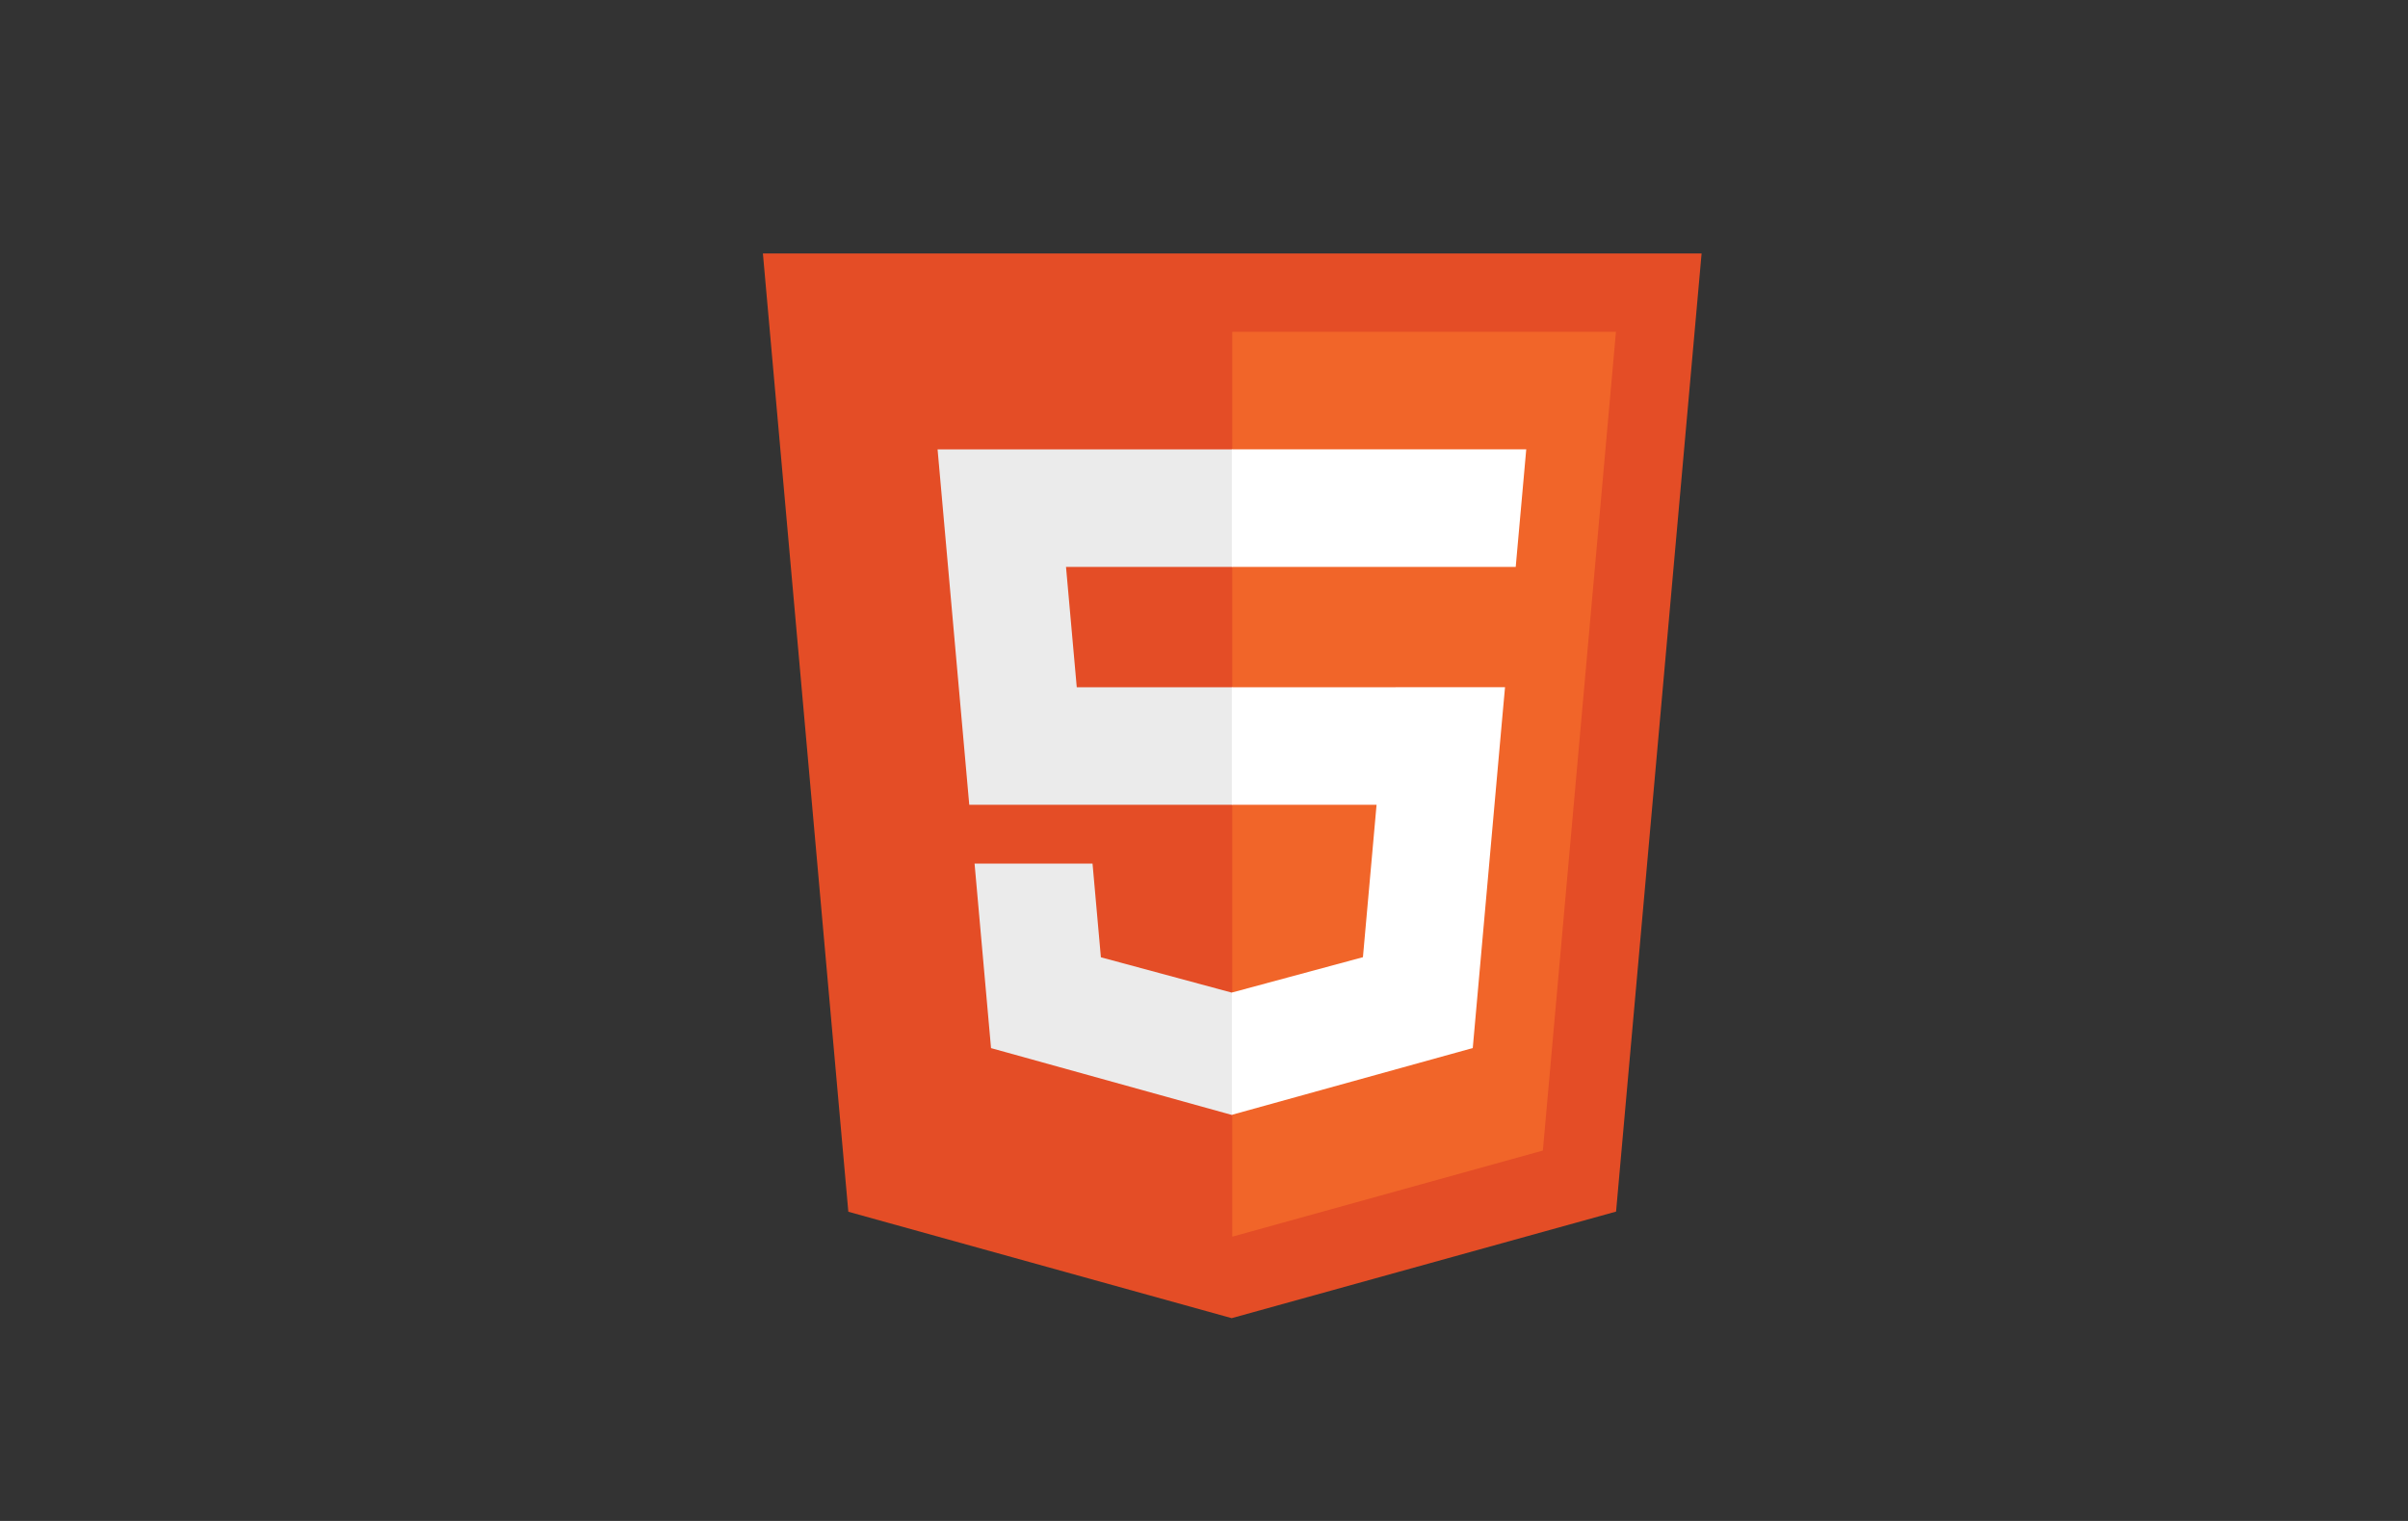
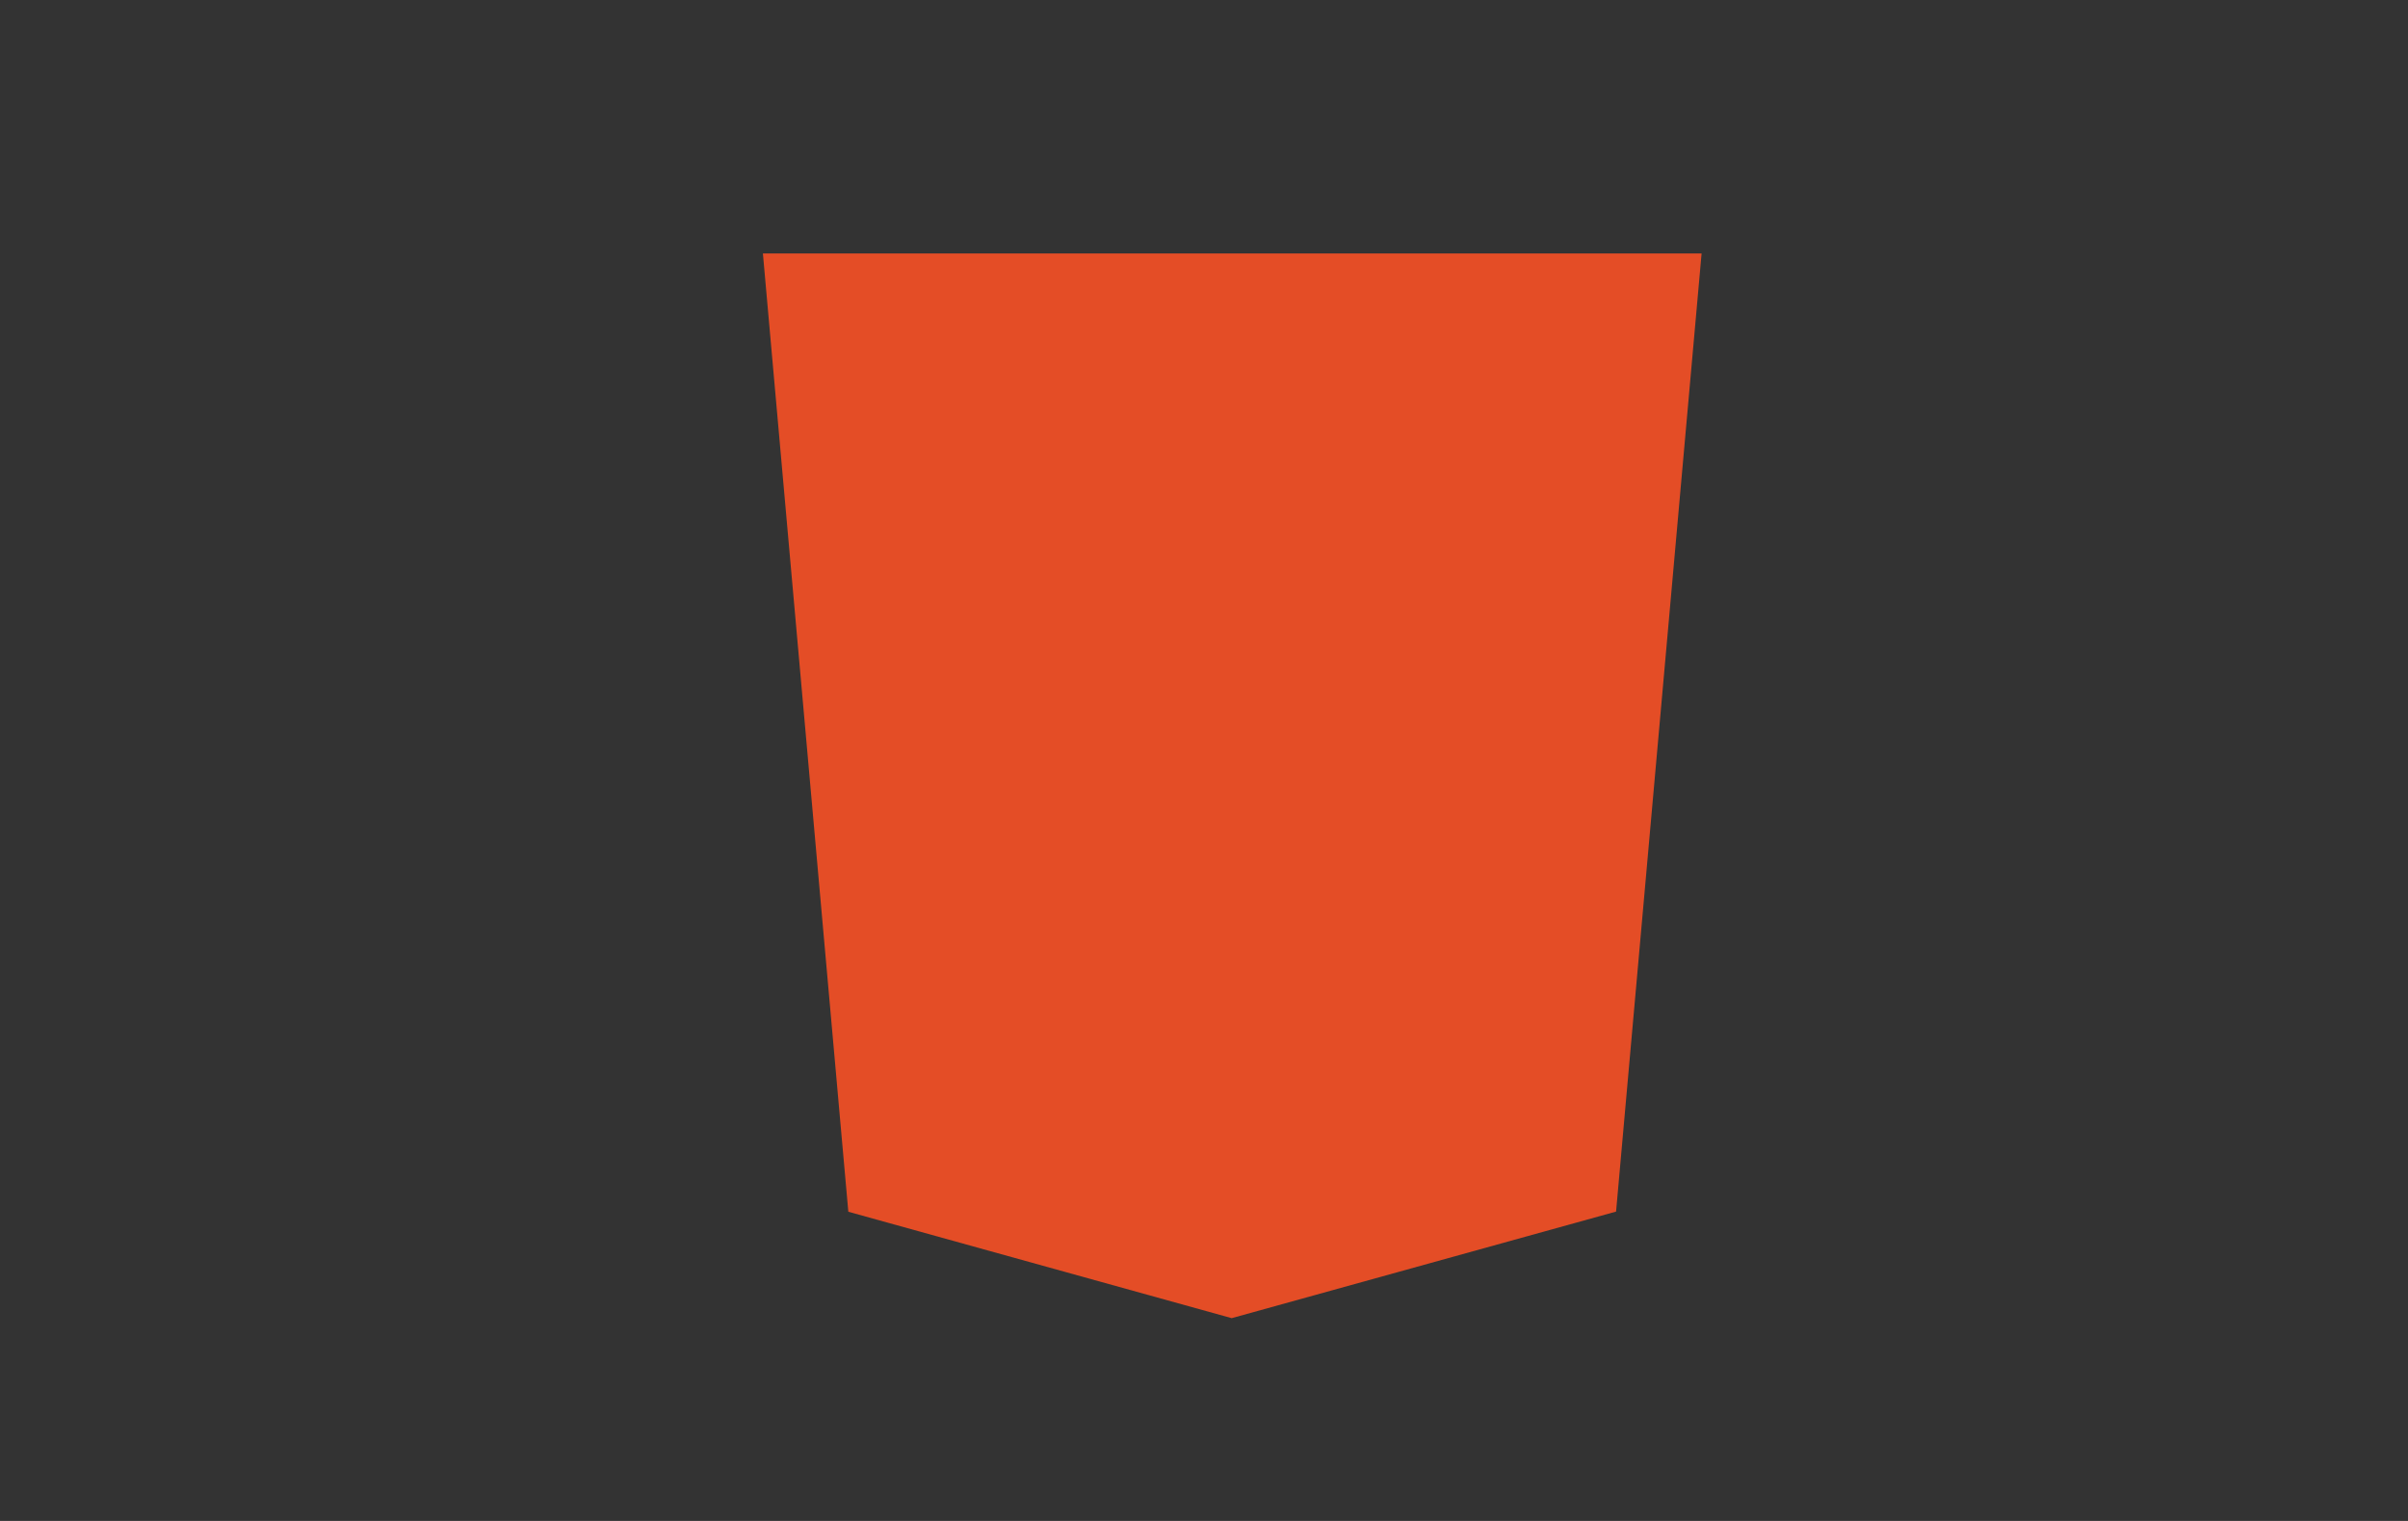
<svg xmlns="http://www.w3.org/2000/svg" version="1.1" id="Layer_1" x="0px" y="0px" width="95px" height="60px" viewBox="0 0 95 60" enable-background="new 0 0 95 60" xml:space="preserve">
  <rect x="0" y="0" width="95" height="60" fill="#333333" stroke="none" />
  <path fill="#E44D26" d="M33.468,47.802L30.098,10h37.033l-3.374,37.796L48.592,52L33.468,47.802z" />
-   <path fill="#F16529" d="M48.615,48.786l12.254-3.398l2.883-32.298H48.615V48.786z" />
-   <path fill="#EBEBEB" d="M48.615,27.111H42.48l-0.424-4.748h6.559v-4.636H36.989l0.111,1.244l1.139,12.776h10.375V27.111z   M48.615,39.152l-0.02,0.006l-5.163-1.394l-0.33-3.697h-4.654l0.65,7.28l9.497,2.636l0.021-0.006V39.152z" />
-   <path fill="#FFFFFF" d="M48.599,27.111v4.636h5.709l-0.538,6.013l-5.171,1.395v4.823l9.504-2.634l0.07-0.784l1.09-12.205  l0.113-1.245h-1.249L48.599,27.111z M48.599,17.727v4.636h11.199l0.093-1.042l0.211-2.35l0.111-1.244L48.599,17.727z" />
</svg>